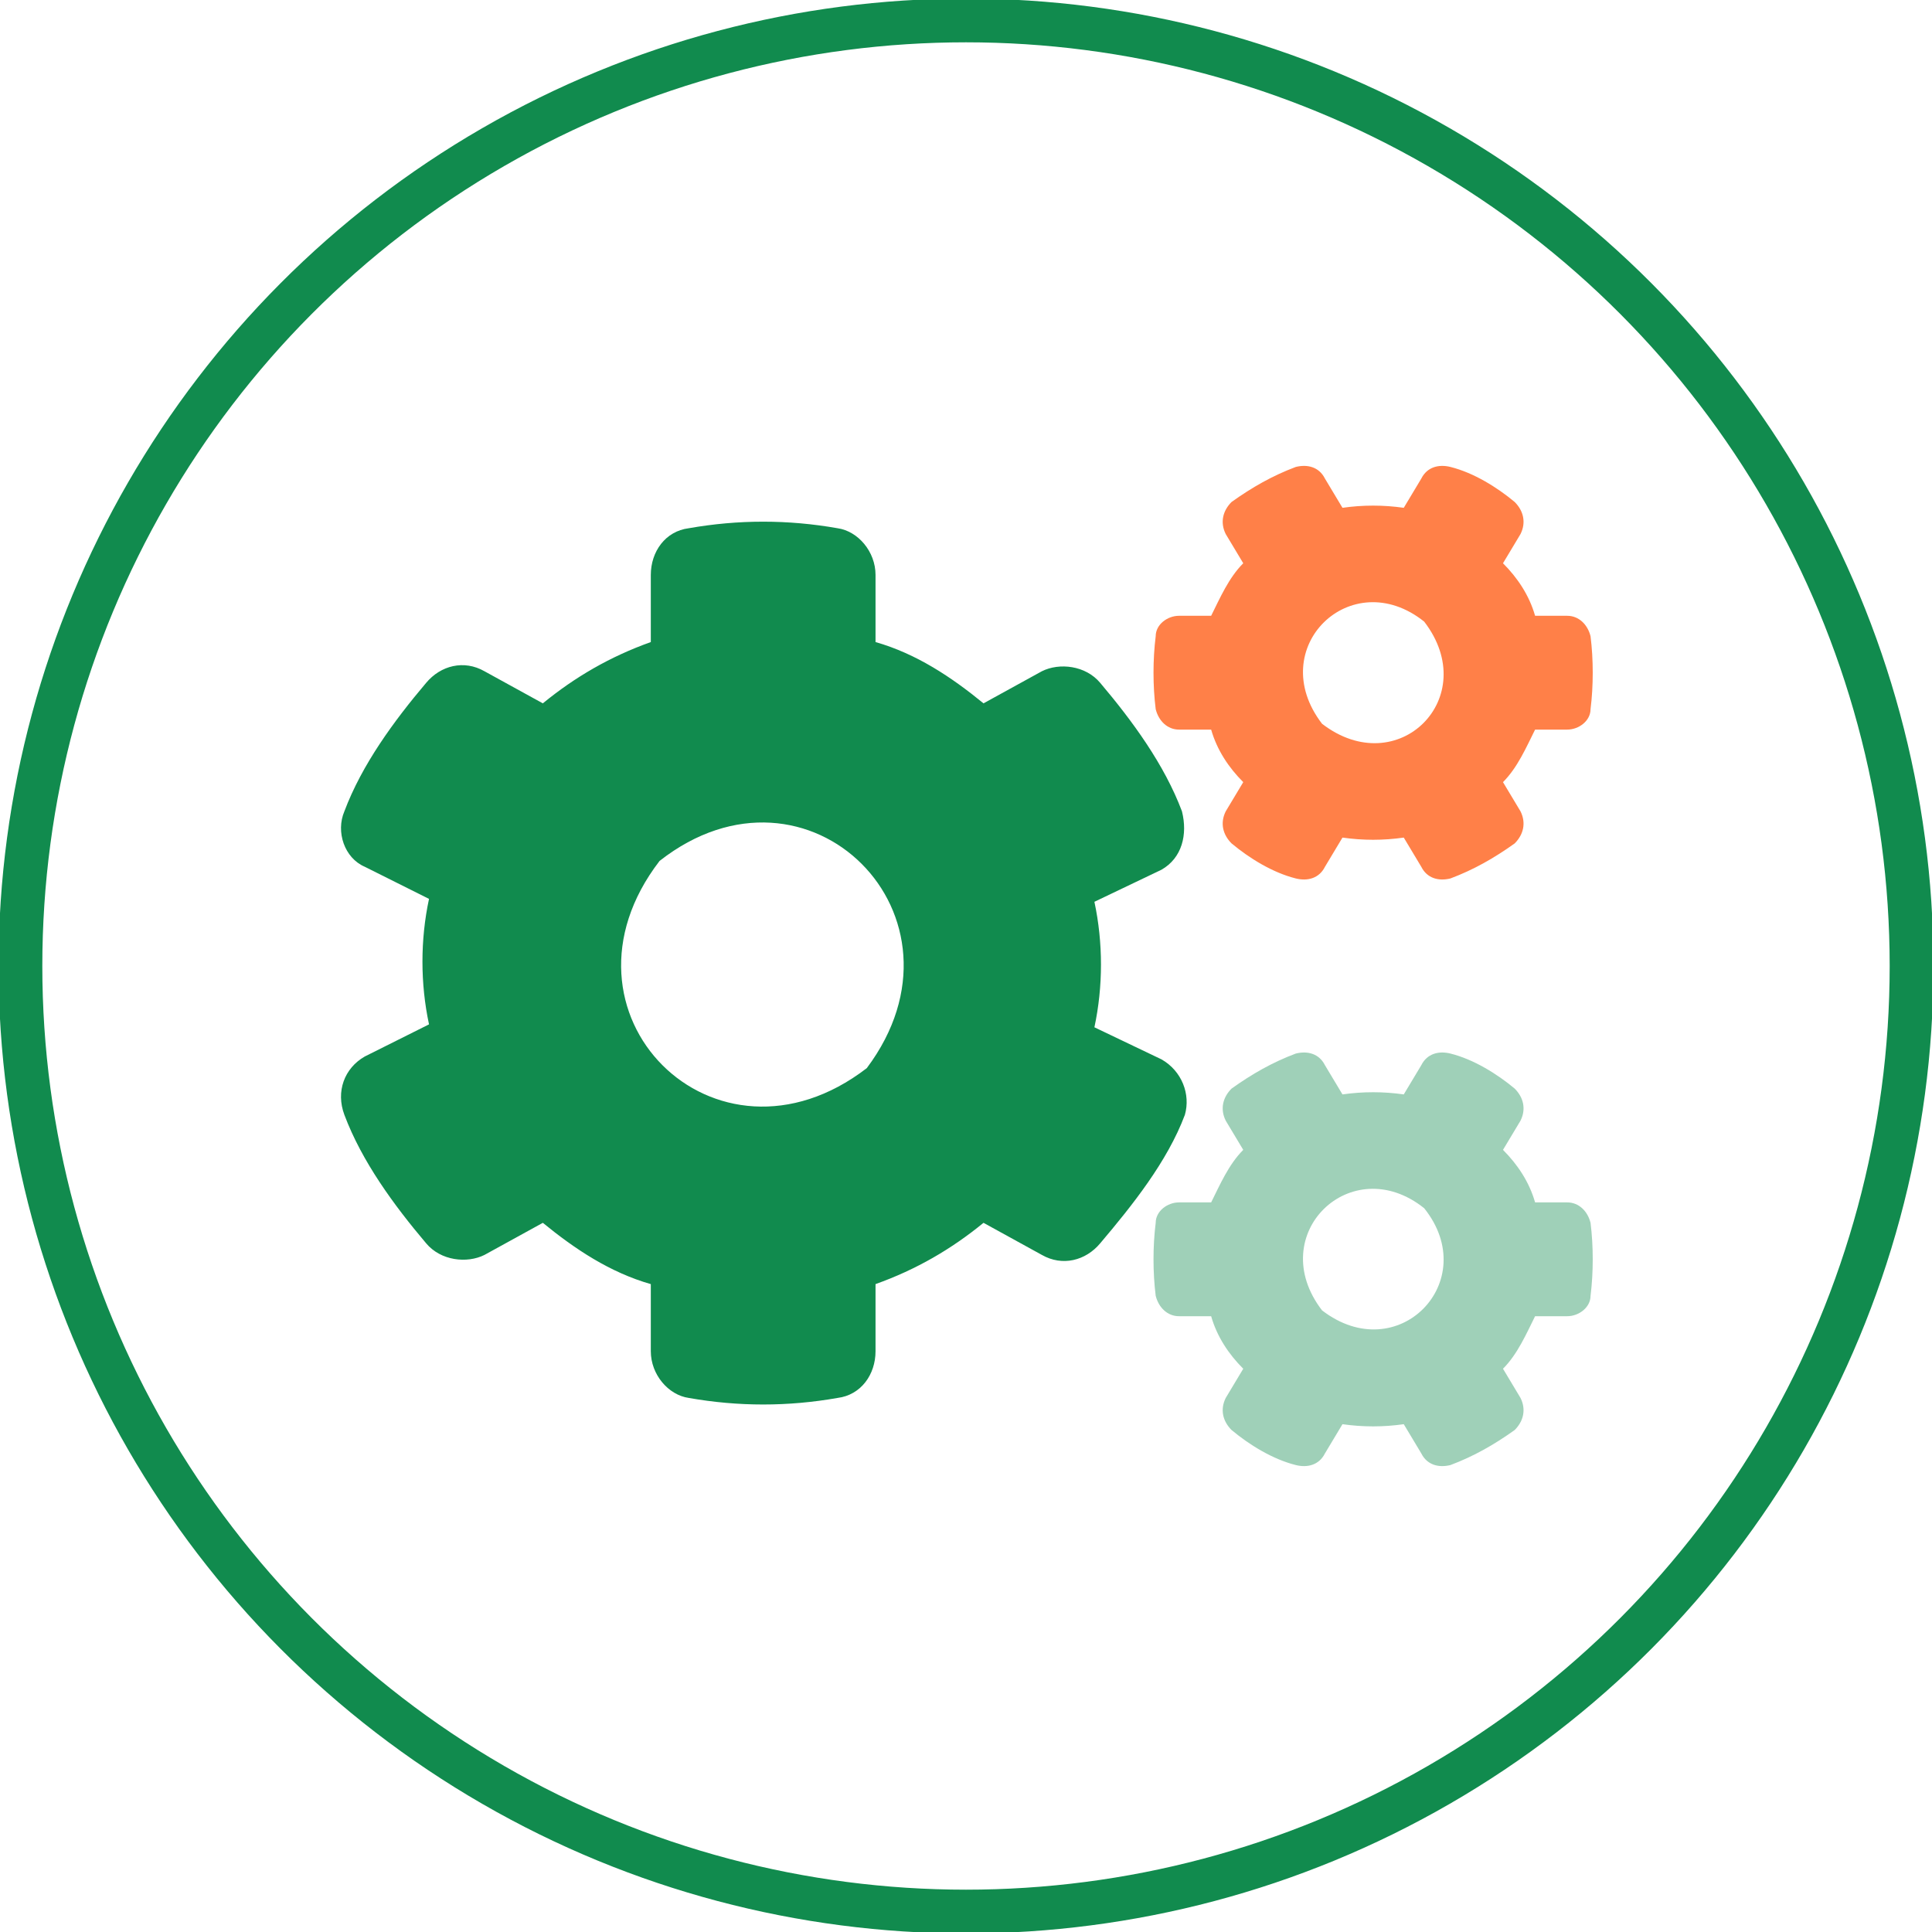
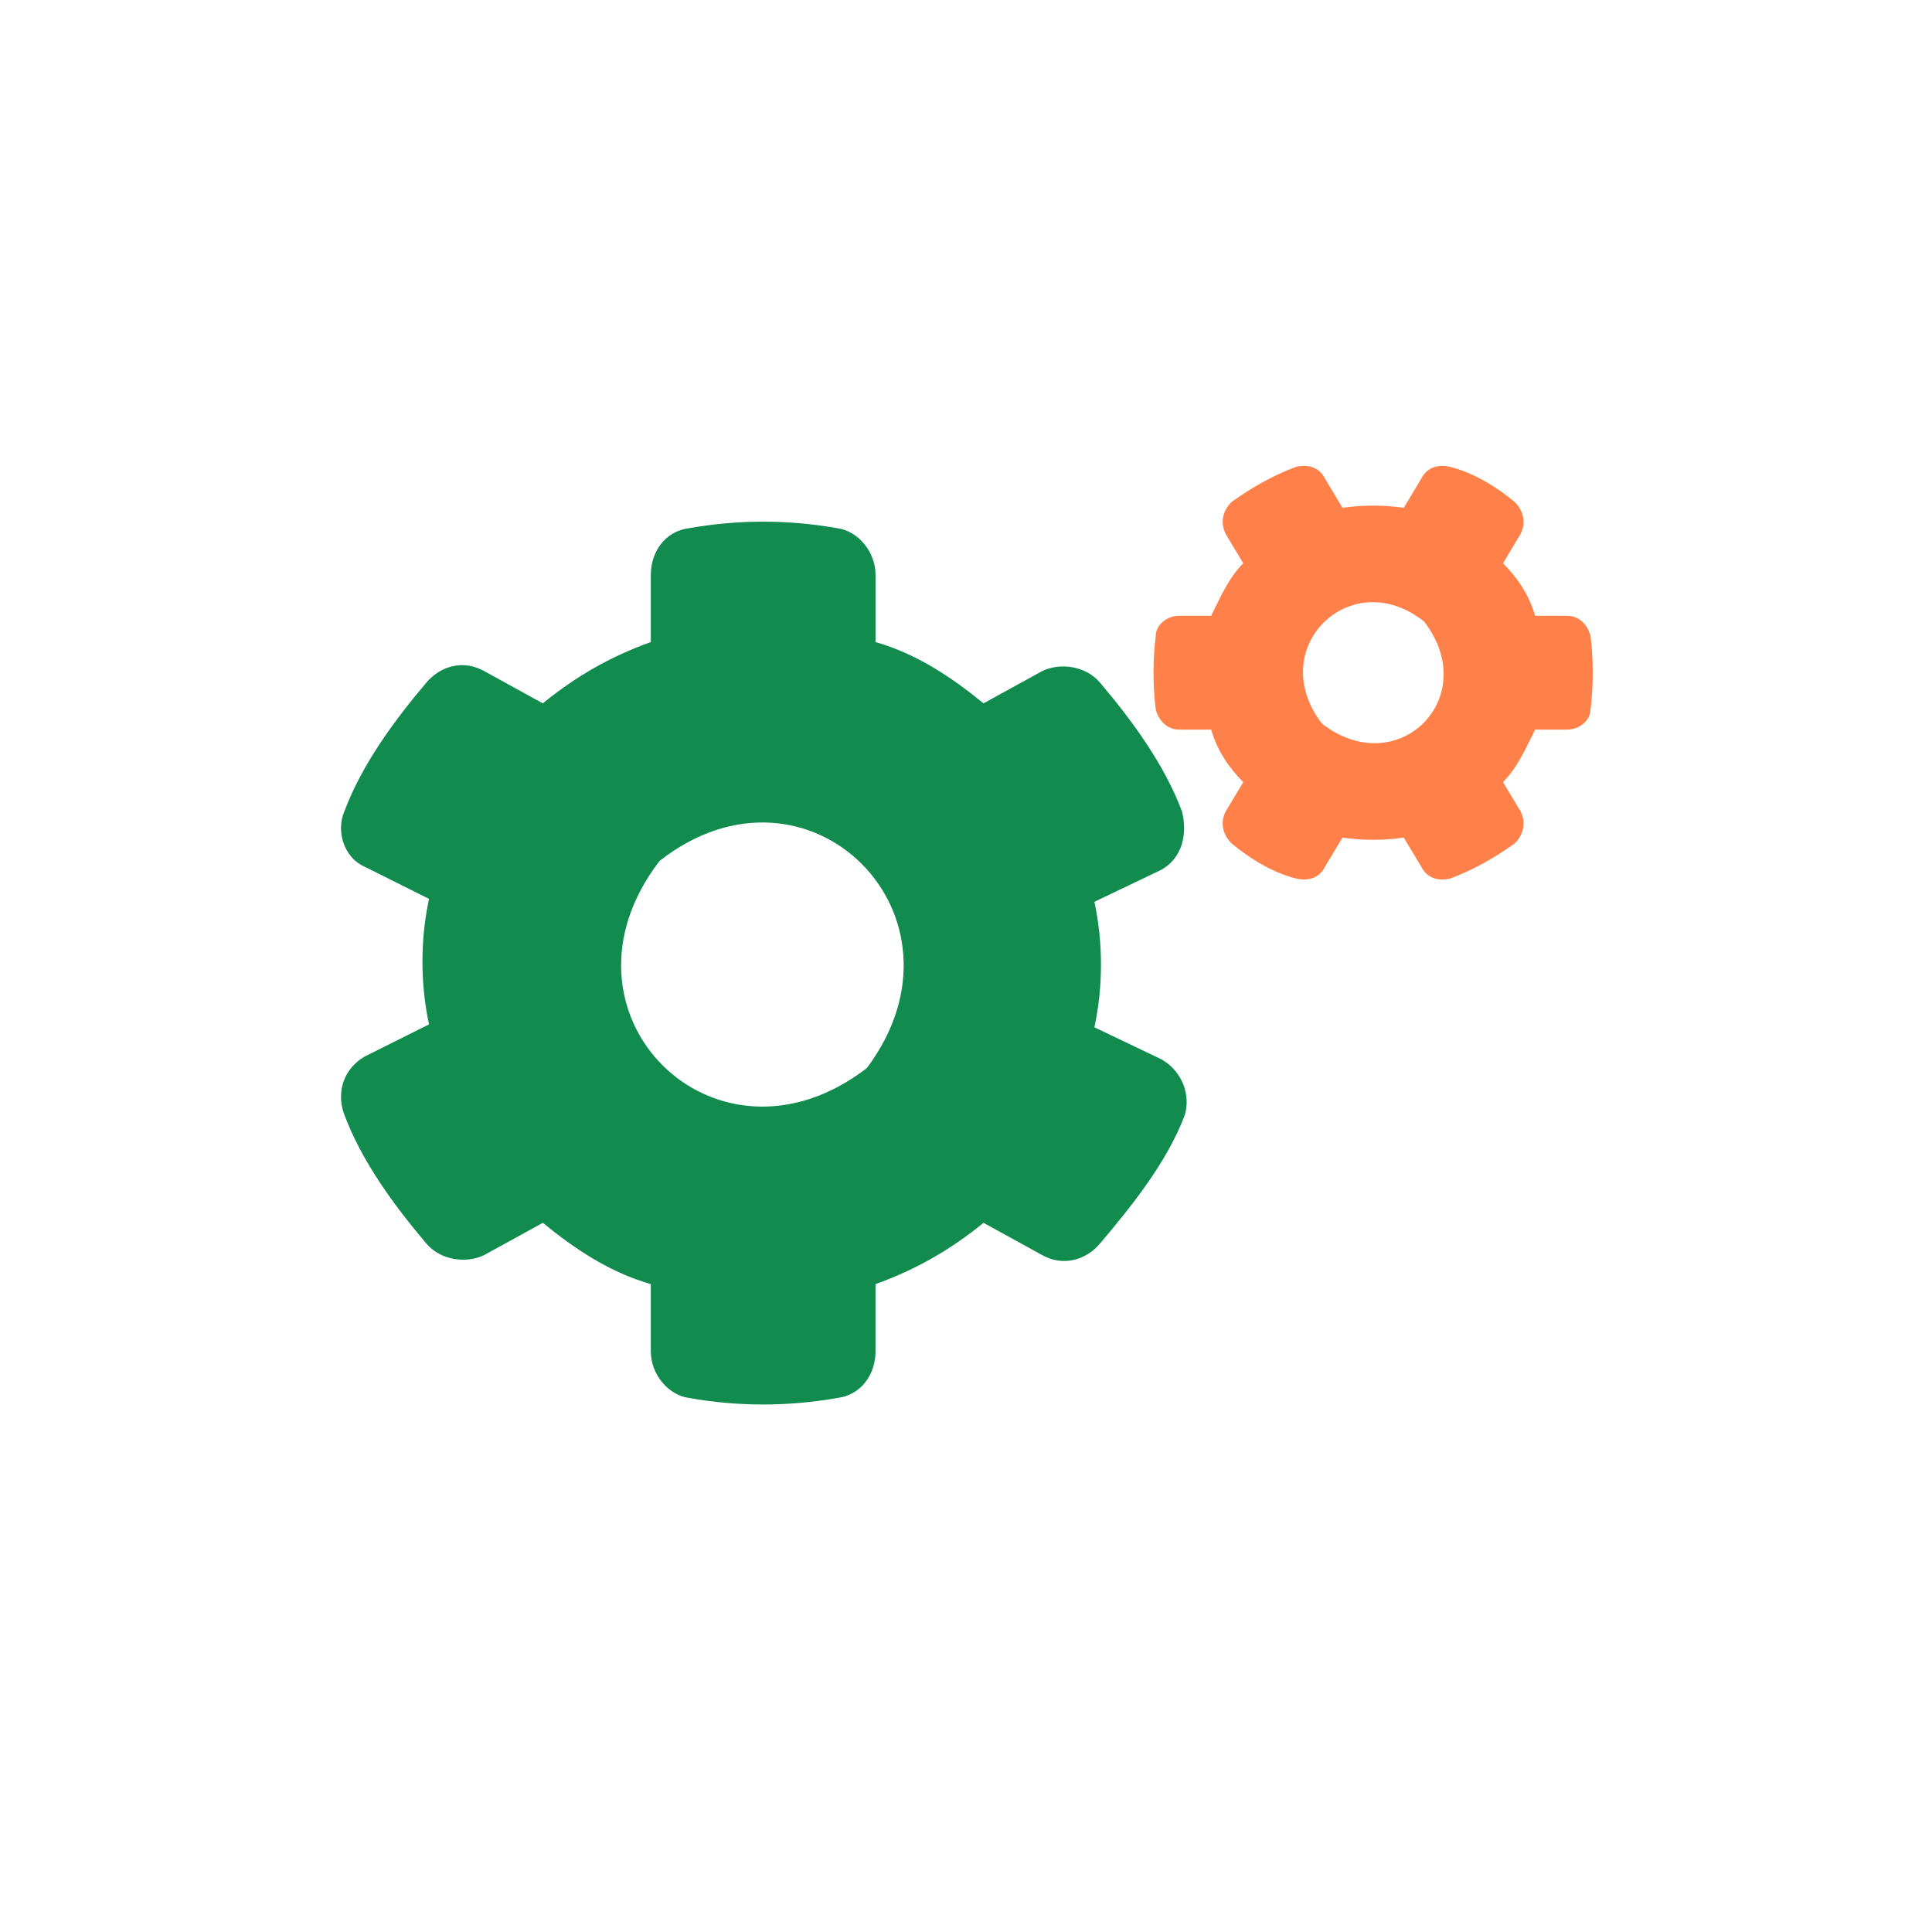
<svg xmlns="http://www.w3.org/2000/svg" version="1.1" id="footer-caticon-invest" x="0px" y="0px" viewBox="0 0 66.2 66.2" style="enable-background:new 0 0 66.2 66.2;" xml:space="preserve">
  <style type="text/css">
	.st0{fill:none;stroke:#118B4E;stroke-width:1.5;stroke-miterlimit:10;}
	.st1{fill:#FF8048;}
	.st2{fill:#118B4E;enable-background:new    ;}
	.st3{opacity:0.4;fill:#118B4E;enable-background:new    ;}
</style>
-   <circle class="st0" cx="33.1" cy="33.1" r="32.4" />
  <g>
    <path class="st1" d="M54.5,21.8c-0.1-0.4-0.4-0.7-0.8-0.7h-1.1c-0.2-0.7-0.6-1.3-1.1-1.8l0.6-1c0.2-0.4,0.1-0.8-0.2-1.1   c-0.6-0.5-1.4-1-2.2-1.2c-0.4-0.1-0.8,0-1,0.4l-0.6,1c-0.7-0.1-1.4-0.1-2.1,0l-0.6-1c-0.2-0.4-0.6-0.5-1-0.4   c-0.8,0.3-1.5,0.7-2.2,1.2c-0.3,0.3-0.4,0.7-0.2,1.1l0.6,1c-0.5,0.5-0.8,1.2-1.1,1.8h-1.1c-0.4,0-0.8,0.3-0.8,0.7   c-0.1,0.8-0.1,1.7,0,2.5c0.1,0.4,0.4,0.7,0.8,0.7h1.1c0.2,0.7,0.6,1.3,1.1,1.8l-0.6,1c-0.2,0.4-0.1,0.8,0.2,1.1   c0.6,0.5,1.4,1,2.2,1.2c0.4,0.1,0.8,0,1-0.4l0.6-1c0.7,0.1,1.4,0.1,2.1,0l0.6,1c0.2,0.4,0.6,0.5,1,0.4c0.8-0.3,1.5-0.7,2.2-1.2   c0.3-0.3,0.4-0.7,0.2-1.1l-0.6-1c0.5-0.5,0.8-1.2,1.1-1.8h1.1c0.4,0,0.8-0.3,0.8-0.7C54.6,23.5,54.6,22.6,54.5,21.8L54.5,21.8z    M45.3,24.8c-2-2.6,1-5.5,3.5-3.5C50.8,23.9,47.9,26.8,45.3,24.8L45.3,24.8z" />
    <path class="st2" d="M39.8,36.3l-2.3-1.1c0.3-1.4,0.3-2.9,0-4.3l2.3-1.1c0.7-0.4,0.9-1.2,0.7-2c-0.6-1.6-1.7-3.1-2.8-4.4   c-0.5-0.6-1.4-0.7-2-0.4l-2,1.1c-1.1-0.9-2.3-1.7-3.7-2.1v-2.3c0-0.8-0.6-1.5-1.3-1.6c-1.7-0.3-3.4-0.3-5.1,0   c-0.8,0.1-1.3,0.8-1.3,1.6v2.3c-1.4,0.5-2.6,1.2-3.7,2.1l-2-1.1c-0.7-0.4-1.5-0.2-2,0.4c-1.1,1.3-2.2,2.8-2.8,4.4   c-0.3,0.7,0,1.6,0.7,1.9l2.2,1.1c-0.3,1.4-0.3,2.9,0,4.3l-2.2,1.1c-0.7,0.4-1,1.2-0.7,2c0.6,1.6,1.7,3.1,2.8,4.4   c0.5,0.6,1.4,0.7,2,0.4l2-1.1c1.1,0.9,2.3,1.7,3.7,2.1v2.3c0,0.8,0.6,1.5,1.3,1.6c1.7,0.3,3.4,0.3,5.1,0c0.8-0.1,1.3-0.8,1.3-1.6   V44c1.4-0.5,2.6-1.2,3.7-2.1l2,1.1c0.7,0.4,1.5,0.2,2-0.4c1.1-1.3,2.3-2.8,2.9-4.4C40.8,37.5,40.5,36.7,39.8,36.3z M29.7,36.6   c-5.2,4-11.1-1.9-7.1-7.1C27.7,25.5,33.6,31.4,29.7,36.6L29.7,36.6z" />
-     <path class="st3" d="M54.5,41.9c-0.1-0.4-0.4-0.7-0.8-0.7h-1.1c-0.2-0.7-0.6-1.3-1.1-1.8l0.6-1c0.2-0.4,0.1-0.8-0.2-1.1   c-0.6-0.5-1.4-1-2.2-1.2c-0.4-0.1-0.8,0-1,0.4l-0.6,1c-0.7-0.1-1.4-0.1-2.1,0l-0.6-1c-0.2-0.4-0.6-0.5-1-0.4   c-0.8,0.3-1.5,0.7-2.2,1.2c-0.3,0.3-0.4,0.7-0.2,1.1l0.6,1c-0.5,0.5-0.8,1.2-1.1,1.8h-1.1c-0.4,0-0.8,0.3-0.8,0.7   c-0.1,0.8-0.1,1.7,0,2.5c0.1,0.4,0.4,0.7,0.8,0.7h1.1c0.2,0.7,0.6,1.3,1.1,1.8l-0.6,1c-0.2,0.4-0.1,0.8,0.2,1.1   c0.6,0.5,1.4,1,2.2,1.2c0.4,0.1,0.8,0,1-0.4l0.6-1c0.7,0.1,1.4,0.1,2.1,0l0.6,1c0.2,0.4,0.6,0.5,1,0.4c0.8-0.3,1.5-0.7,2.2-1.2   c0.3-0.3,0.4-0.7,0.2-1.1l-0.6-1c0.5-0.5,0.8-1.2,1.1-1.8h1.1c0.4,0,0.8-0.3,0.8-0.7C54.6,43.6,54.6,42.7,54.5,41.9L54.5,41.9z    M45.3,44.9c-2-2.6,1-5.5,3.5-3.5C50.8,43.9,47.9,46.9,45.3,44.9L45.3,44.9z" />
  </g>
</svg>